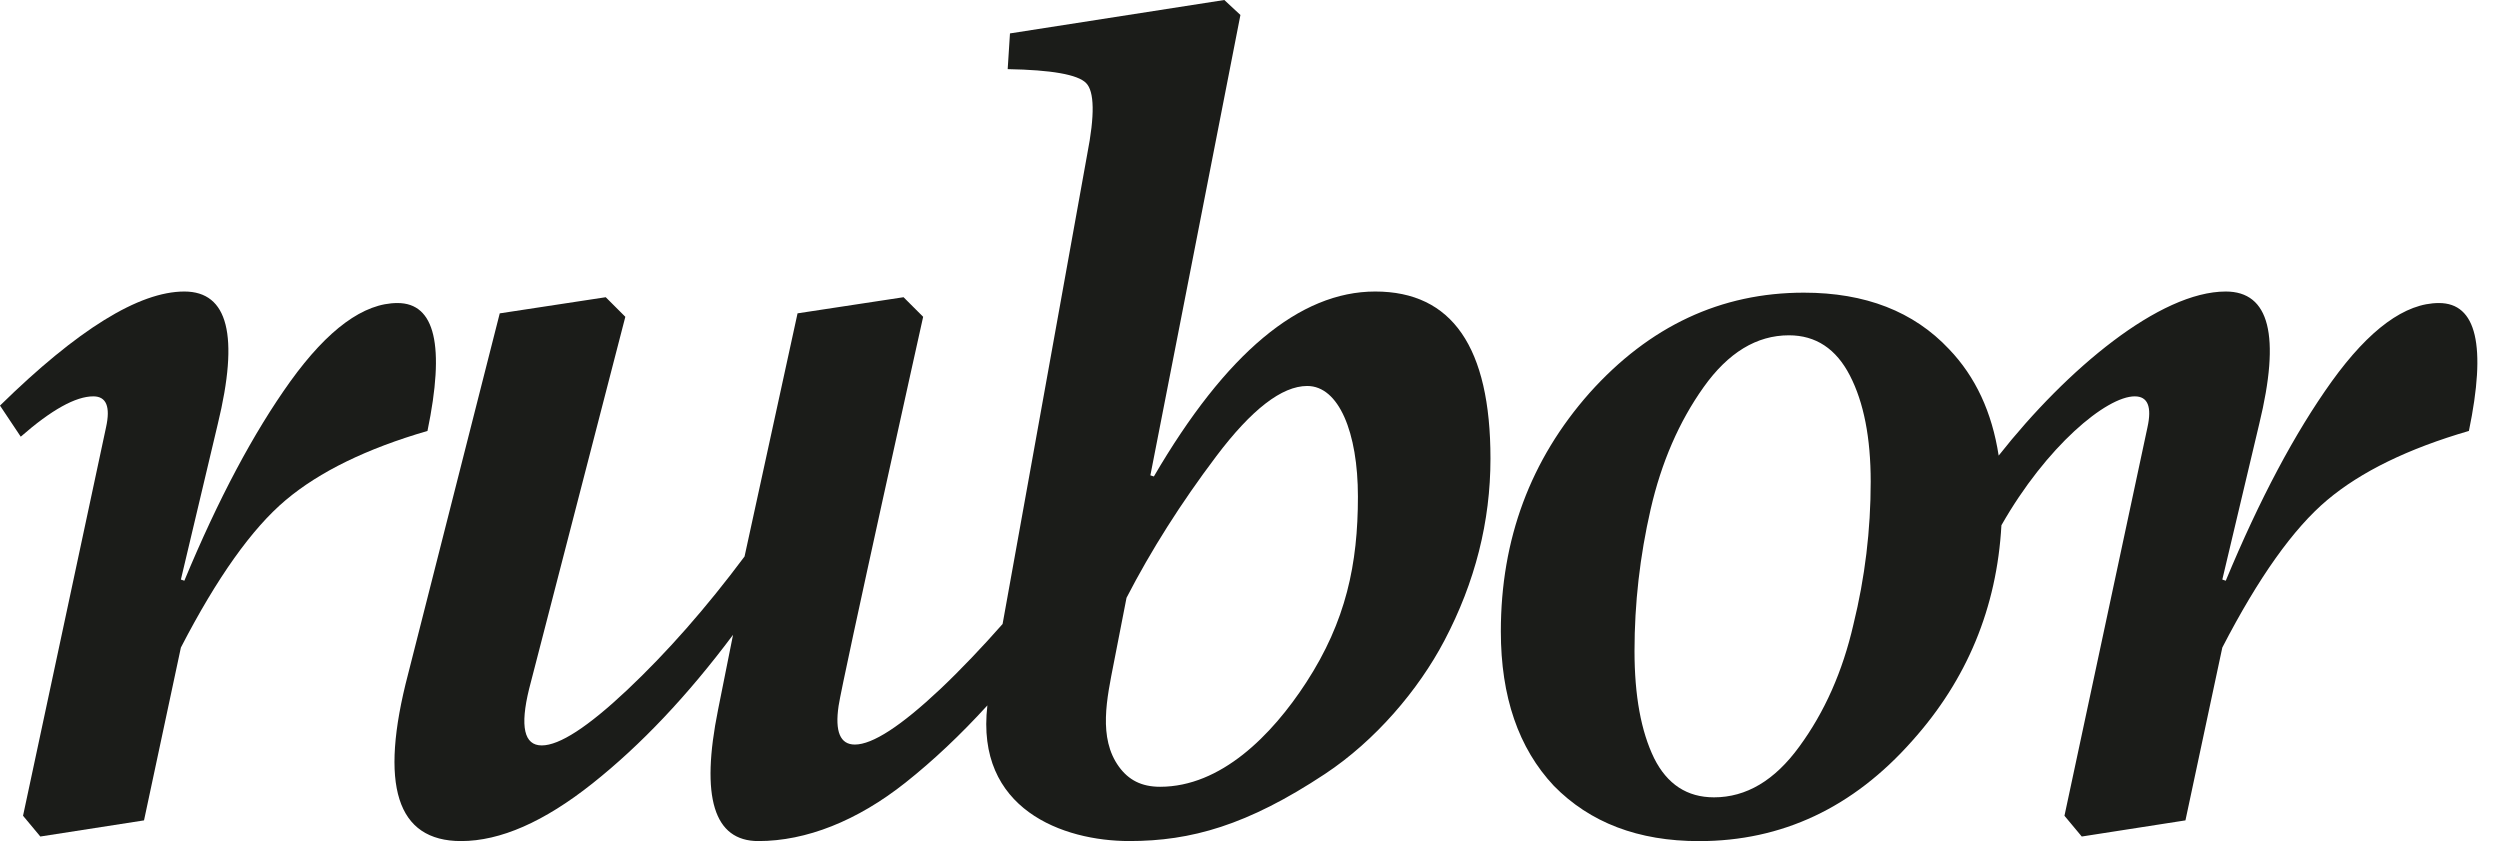
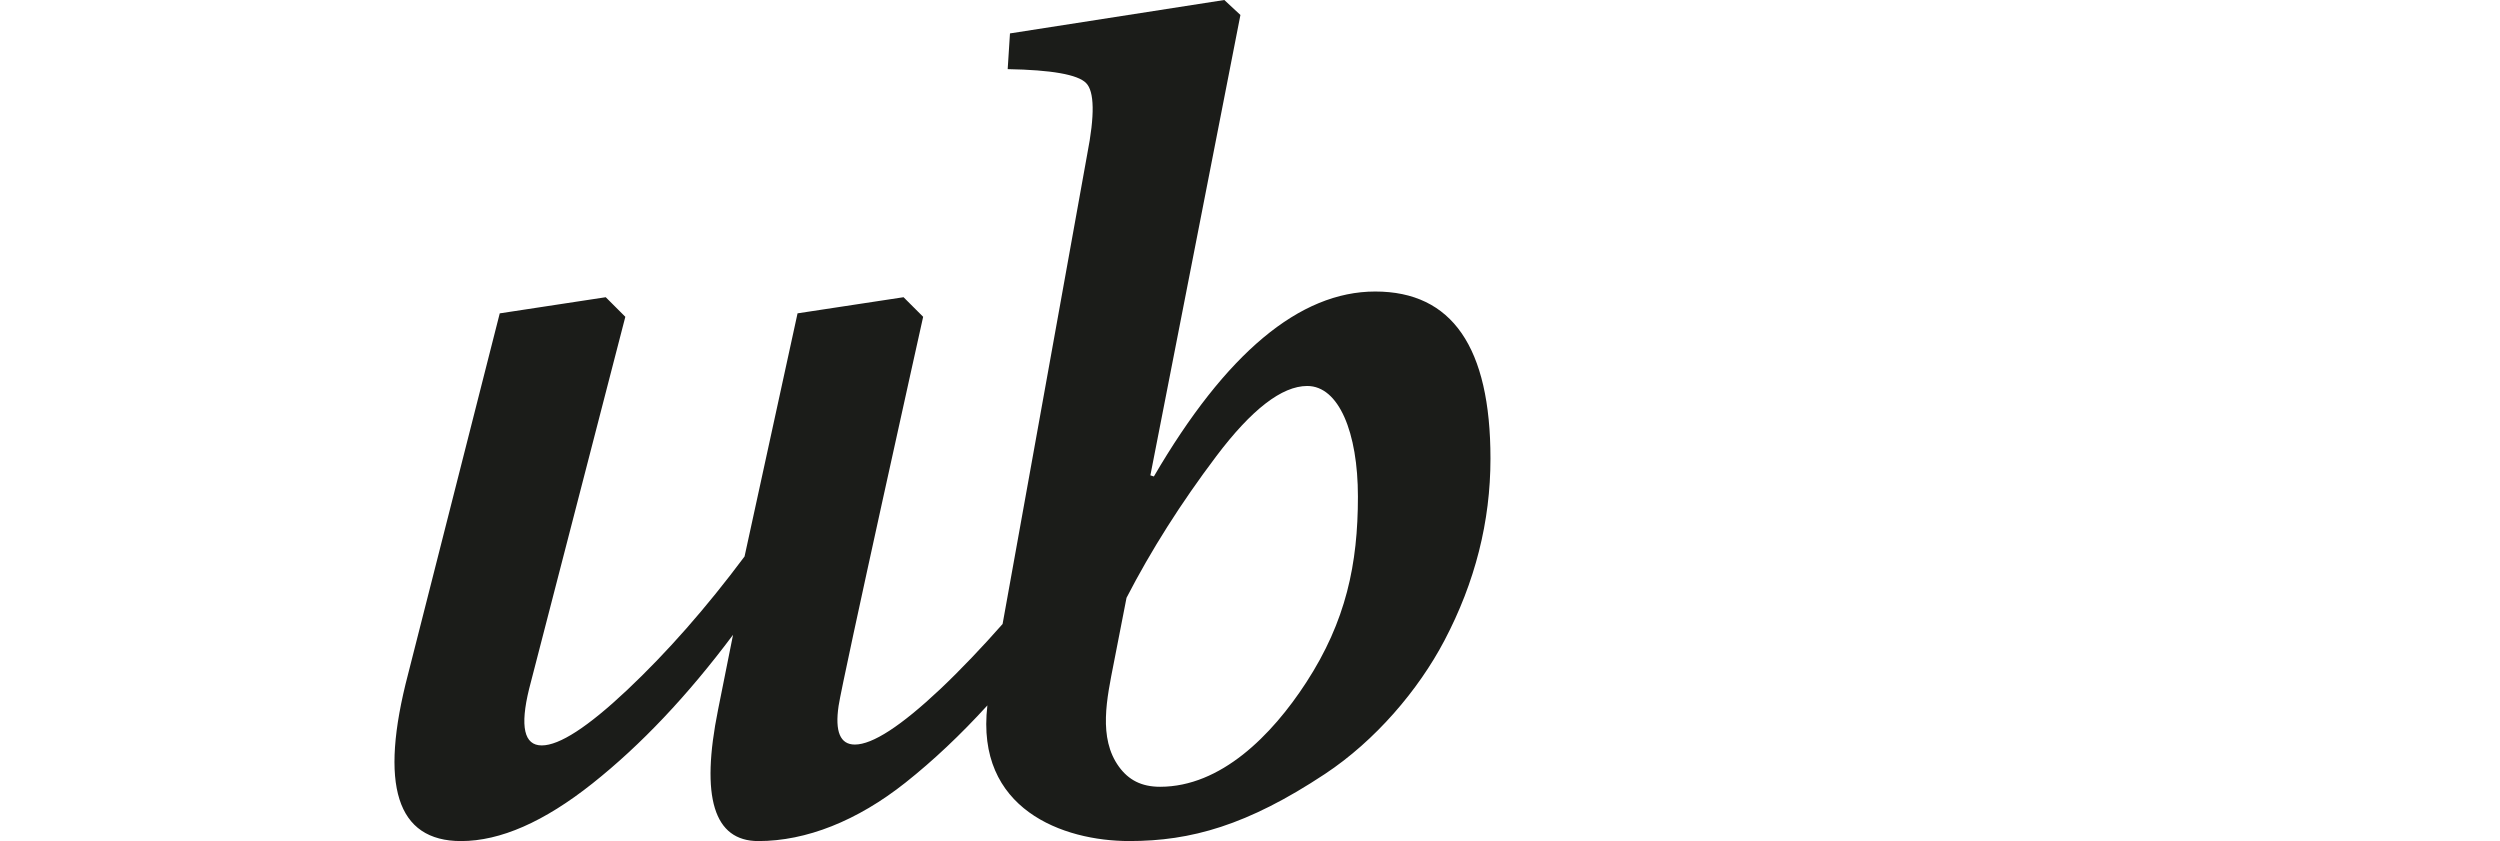
<svg xmlns="http://www.w3.org/2000/svg" fill="none" viewBox="0 0 107 36" height="36" width="107">
-   <path fill="#1B1C19" d="M0 17.359C3.321 14.104 5.951 12.477 7.89 12.477C9.764 12.477 10.241 14.367 9.321 18.148L7.742 24.805L7.89 24.855C9.337 21.37 10.849 18.526 12.427 16.323C14.038 14.088 15.567 12.97 17.014 12.97C18.625 12.97 19.052 14.794 18.296 18.444C15.699 19.2 13.677 20.186 12.23 21.403C10.784 22.619 9.288 24.723 7.742 27.715L6.164 35.112L1.726 35.803L0.986 34.915L4.537 18.296C4.734 17.408 4.553 16.964 3.995 16.964C3.238 16.964 2.203 17.54 0.888 18.69L0 17.359Z" />
-   <path fill="#1B1C19" d="M95.263 12.477C97.137 12.477 97.614 14.367 96.694 18.148L95.115 24.805L95.263 24.855C96.71 21.37 98.222 18.526 99.8 16.323C101.411 14.088 102.94 12.97 104.387 12.97C105.998 12.97 106.425 14.794 105.669 18.444C103.072 19.2 101.05 20.186 99.603 21.403C98.156 22.619 96.661 24.723 95.115 27.715L93.537 35.112L89.099 35.803L88.359 34.915L91.91 18.296C92.107 17.408 91.926 16.964 91.368 16.964C90.154 16.964 87.582 19.103 85.661 22.481C85.464 26.012 84.191 29.089 81.841 31.71C79.31 34.57 76.269 36 72.718 36C70.121 36 68.05 35.211 66.504 33.633C64.992 32.022 64.236 29.819 64.236 27.025C64.236 23.079 65.502 19.677 68.033 16.817C70.598 13.956 73.655 12.526 77.206 12.526C79.836 12.526 81.907 13.332 83.419 14.943C84.55 16.122 85.258 17.641 85.543 19.5C88.474 15.783 92.444 12.477 95.263 12.477ZM77.009 31.956C75.957 33.403 74.74 34.126 73.359 34.126C72.209 34.126 71.354 33.567 70.795 32.449C70.236 31.299 69.957 29.77 69.957 27.863C69.957 25.825 70.187 23.803 70.647 21.797C71.107 19.792 71.863 18.049 72.915 16.57C73.968 15.091 75.184 14.351 76.565 14.351C77.715 14.351 78.587 14.926 79.178 16.077C79.77 17.227 80.066 18.74 80.066 20.614C80.066 22.685 79.82 24.723 79.326 26.729C78.866 28.734 78.094 30.477 77.009 31.956Z" clip-rule="evenodd" fill-rule="evenodd" />
  <path fill="#1B1C19" d="M63.792 19.627C63.792 22.323 63.134 24.921 61.819 27.419C60.702 29.543 58.86 31.701 56.708 33.126C53.38 35.329 50.968 35.997 48.336 35.997C45.496 35.997 41.741 34.638 42.26 30.191C41.114 31.449 39.946 32.55 38.757 33.494C36.686 35.138 34.499 35.998 32.459 35.998C30.552 35.998 29.976 34.124 30.733 30.376L31.374 27.17C29.434 29.767 27.428 31.888 25.357 33.532C23.286 35.176 21.412 35.998 19.735 35.998C16.974 35.998 16.218 33.614 17.467 28.847L21.389 13.412L25.926 12.721L26.764 13.559L22.645 29.488C22.25 31.099 22.431 31.904 23.187 31.904C23.944 31.904 25.16 31.115 26.837 29.537C28.546 27.926 30.223 26.02 31.867 23.817L34.135 13.411L38.672 12.721L39.511 13.559C39.511 13.559 36.054 29.108 35.892 30.211C35.729 31.315 35.961 31.867 36.587 31.867C37.343 31.867 38.559 31.078 40.236 29.5C41.091 28.694 42.073 27.66 42.911 26.707L46.532 6.608C46.86 4.931 46.844 3.912 46.482 3.551C46.121 3.189 45.003 2.992 43.129 2.959L43.227 1.43L52.4 0L53.09 0.641L49.236 20.345L49.386 20.393L49.385 20.394C52.466 15.116 55.624 12.477 58.86 12.477C62.148 12.477 63.792 14.86 63.792 19.627ZM52.055 19.529C53.567 17.523 54.866 16.52 55.951 16.52C57.299 16.52 58.119 18.501 58.119 21.255C58.119 24.131 57.614 26.583 55.904 29.213C54.428 31.484 52.248 33.674 49.652 33.674C48.849 33.674 48.301 33.378 47.893 32.818C46.993 31.582 47.377 29.881 47.67 28.379L48.215 25.586C49.266 23.549 50.544 21.533 52.055 19.529Z" clip-rule="evenodd" fill-rule="evenodd" />
</svg>